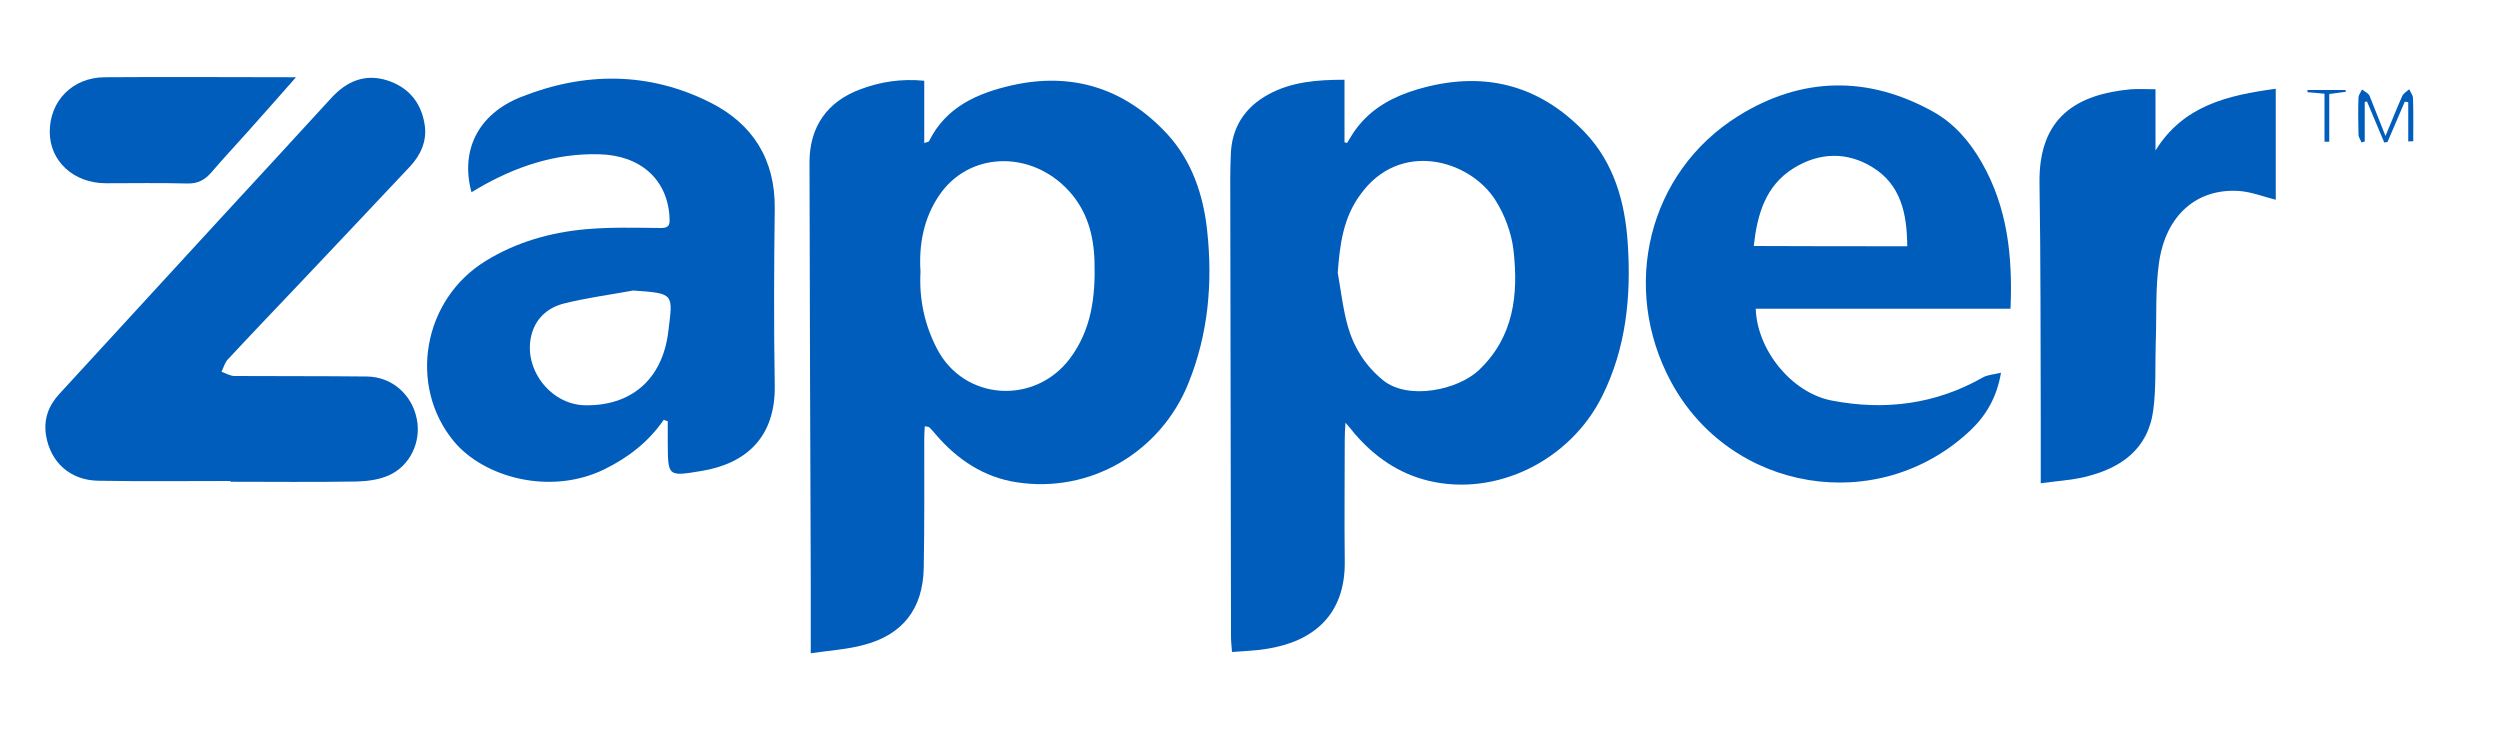
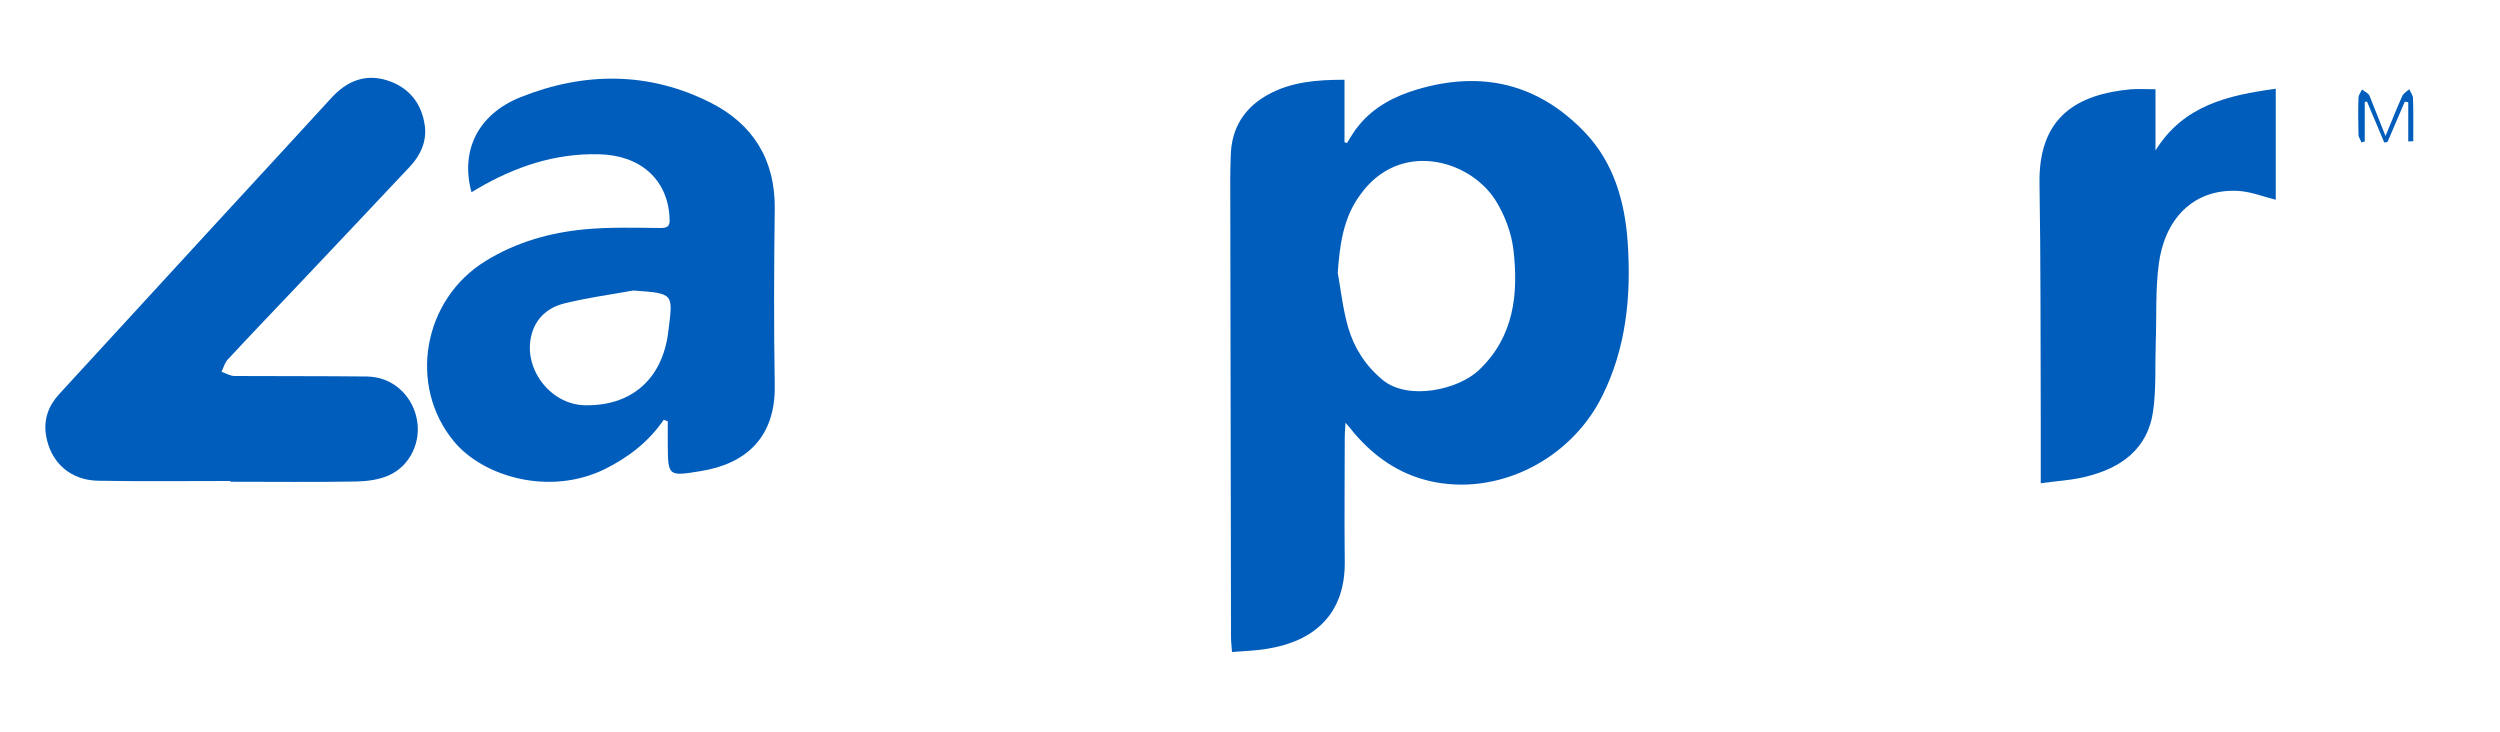
<svg xmlns="http://www.w3.org/2000/svg" version="1.1" id="Layer_1" x="0px" y="0px" width="1000px" height="293px" viewBox="0 0 1000 293" style="enable-background:new 0 0 1000 293;" xml:space="preserve">
  <style type="text/css"> .st0{fill:#005DBB;} </style>
  <g>
-     <path class="st0" d="M369.9,170.5c-0.1,1.9-0.2,3.5-0.2,5.1c0,17.2,0.1,34.3-0.2,51.5c-0.3,16.5-8.5,27-24.5,31 c-6.5,1.7-13.3,2.1-20.7,3.2c0-10.7,0-20,0-29.3c-0.2-55.7-0.4-111.4-0.5-167.1c0-14.2,7.1-24.3,20.4-29.2c8-3,16.3-4.3,25.5-3.4 c0,8.4,0,16.5,0,24.9c1.1-0.4,1.7-0.4,1.9-0.7c6.8-13.8,19.5-19.3,33.3-22.4c24.1-5.4,45,1.3,61.8,19.3 c10.1,10.9,14.7,24.7,16.2,39.2c2.2,20.7,0.4,41-7.5,60.6c-11.1,27.7-39.4,44.3-68.8,39.7c-13-2-23.6-9-32.2-19 c-0.8-1-1.7-2-2.6-2.9C371.5,170.7,371.1,170.7,369.9,170.5z M368.2,108.7c-0.6,10.9,1.6,21.2,6.6,30.8c10.7,20.7,38.9,22.7,53.1,4 c8.8-11.7,10.3-25.1,9.9-38.9c-0.3-10.5-2.9-20.2-10.3-28.3c-15.2-16.5-40.2-15.7-52,2.1C369.4,87.5,367.5,98,368.2,108.7z" />
    <path class="st0" d="M538.2,169.1c-0.2,3-0.3,4.6-0.3,6.1c0,16.3-0.2,32.7,0,49c0.4,21.6-12.4,32.5-31.6,35.4 c-4.3,0.7-8.7,0.8-13.5,1.2c-0.2-2.5-0.4-4.4-0.4-6.3c-0.1-61.1-0.2-122.2-0.3-183.3c0-2.9,0.1-5.9,0.2-8.8 c0.2-11.2,5.5-19.4,15-24.6c9.3-5.1,19.5-5.9,30.5-5.9c0,8.6,0,16.8,0,25c0.3,0.1,0.7,0.2,1,0.3c1.5-2.4,2.9-4.9,4.7-7 c6.1-7.5,14.3-11.7,23.3-14.4c25.8-7.7,48.5-2.4,67.2,17.2c11.6,12.2,16,27.8,17.1,44.3c1.4,21.1-0.6,41.8-10.2,61.1 c-12.9,26-42.6,40.4-69.5,33.9c-12-2.9-21.6-9.6-29.6-18.9C540.9,172.2,540.1,171.3,538.2,169.1z M535.1,109.1 c1.3,7.3,2.1,14.8,4.2,22c2.4,8.2,7,15.3,13.8,20.9c10.1,8.3,30.1,4,38.5-4c14-13.3,15.8-30.3,13.8-47.9c-0.8-7-3.6-14.4-7.4-20.3 c-10.4-16-38.2-23.9-53.9-1.9C537.3,87.1,535.9,97.9,535.1,109.1z" />
    <path class="st0" d="M265.5,167.9c-6.1,8.9-14.2,15.1-23.7,19.8c-21.9,10.7-48.4,3.1-60.2-11.1c-18.5-22.3-12.5-56.9,12.8-72.3 c12.2-7.5,25.7-11.3,39.8-12.6c10-0.9,20.2-0.6,30.3-0.5c3.7,0,3.4-2.1,3.3-4.5c-0.9-15-11.7-24.7-28.4-25 c-17.5-0.4-33.4,5-48.3,13.7c-0.8,0.5-1.6,1-2.5,1.5c-4.5-16.5,2.4-31.2,19.8-38.1c25.4-10.1,51.2-10.2,75.9,2.3 c16.8,8.5,25.8,22.7,25.6,42.3c-0.3,23.5-0.4,47,0,70.6c0.4,21-11.6,31.5-29.4,34.4c-13.3,2.2-13.3,2.2-13.4-10.8c0-3,0-6.1,0-9.1 C266.4,168.3,266,168.1,265.5,167.9z M253.3,116.2c-9.2,1.7-18.6,2.9-27.7,5.2c-6,1.5-10.9,5.4-12.8,11.8 c-4.1,13.6,7,28.6,21.1,28.9c18.3,0.4,31-10.1,33.4-29.3C269.2,117.3,269.9,117.4,253.3,116.2z" />
-     <path class="st0" d="M804.2,123.5c-34.4,0-68.1,0-101.9,0c0.5,16.3,14.1,33.5,30.3,36.7c21.1,4.1,41.5,1.6,60.5-9.2 c1.9-1.1,4.4-1.2,7.3-1.9c-1.7,10-6.1,17.3-12.5,23.3c-36.7,34.3-95.7,24.5-119.5-19.7c-20.3-37.7-9.2-83.8,26.9-106.3 c25.2-15.7,51.8-16.3,78-1.7c8.4,4.7,14.6,11.9,19.4,20.3C803,83,805.1,102.5,804.2,123.5z M762.9,98.5c-0.1-13-2.5-24.6-13.9-31.6 c-10.2-6.3-21.3-6-31.6,0.4c-11.2,7-14.5,18.4-15.9,31.1C722.2,98.5,742.2,98.5,762.9,98.5z" />
    <path class="st0" d="M92.2,192.4c-17.6,0-35.3,0.2-52.9-0.1c-11.2-0.2-19.1-7.3-20.9-18.2c-1-6.4,1-11.9,5.4-16.6 c21.4-23.3,42.8-46.6,64.2-69.9C103,71.4,117.8,55.2,132.7,39c6-6.5,13.3-9.6,22-6.9c8.7,2.7,13.9,9,15.2,18 c0.9,6.3-1.6,11.9-5.9,16.5c-15.1,16.1-30.2,32-45.3,48c-9.2,9.7-18.5,19.4-27.6,29.2c-1.2,1.3-1.7,3.3-2.5,4.9 c1.7,0.6,3.5,1.7,5.2,1.7c17.6,0.1,35.3,0,52.9,0.2c10,0.1,18,7.1,20,16.9c1.9,9.1-2.6,18.9-11.3,22.7c-3.9,1.7-8.5,2.3-12.8,2.4 c-16.8,0.3-33.6,0.1-50.5,0.1C92.2,192.5,92.2,192.5,92.2,192.4z" />
    <path class="st0" d="M862.2,35.7c0,8.6,0,16.5,0,24.5c11.1-18,28.9-22.1,48.1-24.7c0,15.2,0,29.9,0,44.4c-4.8-1.2-9.6-3.1-14.5-3.5 c-17-1.2-29.5,9.6-32.2,28.7c-1.5,10.4-0.9,21.1-1.3,31.7c-0.3,9.1,0.2,18.3-1,27.3c-2.1,15.7-13.1,23.3-27.5,26.7 c-5.4,1.3-11.1,1.6-17.5,2.5c0-9.4,0-17.7,0-26c-0.1-31.3,0-62.7-0.5-94c-0.4-26.3,14.7-35.6,36.7-37.6 C855.5,35.5,858.4,35.7,862.2,35.7z" />
-     <path class="st0" d="M118.4,30.9c-7,7.9-13.2,15-19.5,22c-4.8,5.4-9.7,10.6-14.3,16c-2.6,3-5.4,4.6-9.6,4.5 c-10.9-0.3-21.9-0.1-32.8-0.1c-12.8-0.1-22.2-8.8-22.3-20.4c-0.1-12.4,9-21.9,21.9-22C66.9,30.7,92,30.9,118.4,30.9z" />
    <path class="st0" d="M954.2,54.4c2.6-6.2,4.5-11.1,6.7-16c0.5-1.1,1.8-1.8,2.8-2.7c0.5,1.2,1.5,2.4,1.5,3.6 c0.2,5.7,0.1,11.5,0.1,17.2c-0.7,0-1.3,0-2,0.1c0-5.2,0-10.5,0-15.7c-0.5-0.1-1-0.2-1.4-0.2c-2.3,5.4-4.6,10.8-6.9,16.1 c-0.4,0.1-0.9,0.1-1.3,0.2c-2.3-5.5-4.6-10.9-6.9-16.4c-0.3,0.1-0.6,0.1-0.9,0.2c0,5.3,0,10.5,0,15.8c-0.4,0.1-0.9,0.2-1.3,0.4 c-0.4-1.1-1.2-2.1-1.2-3.2c-0.1-4.9-0.2-9.8,0-14.7c0-1.1,0.9-2.2,1.4-3.3c1,0.8,2.5,1.4,3,2.5C949.8,43.2,951.7,48.2,954.2,54.4z" />
-     <path class="st0" d="M929.8,37.5c-3-0.3-4.9-0.5-6.8-0.6c0-0.3,0-0.6,0-0.9c5.1,0,10.1,0,15.2,0c0,0.2,0.1,0.5,0.2,0.7 c-1.9,0.3-3.8,0.5-6.7,0.9c0,6.3,0,12.7,0,19.1c-0.6,0-1.2,0-1.9,0C929.8,50.4,929.8,44.1,929.8,37.5z" />
  </g>
</svg>